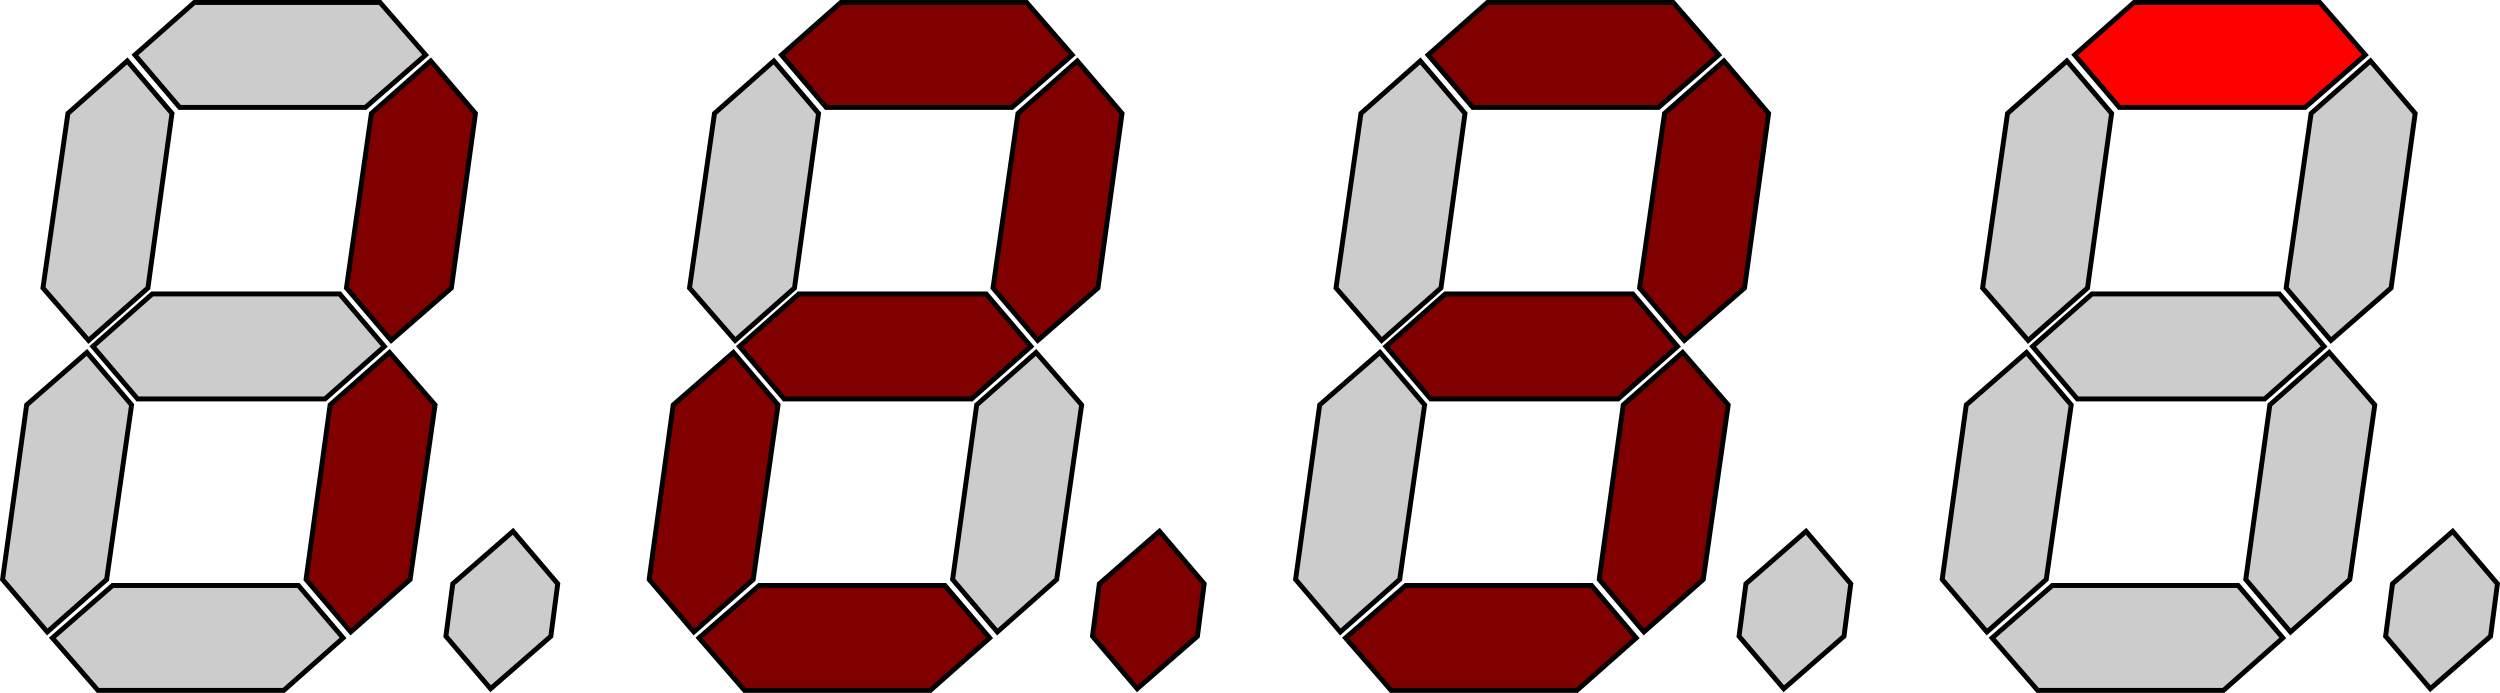
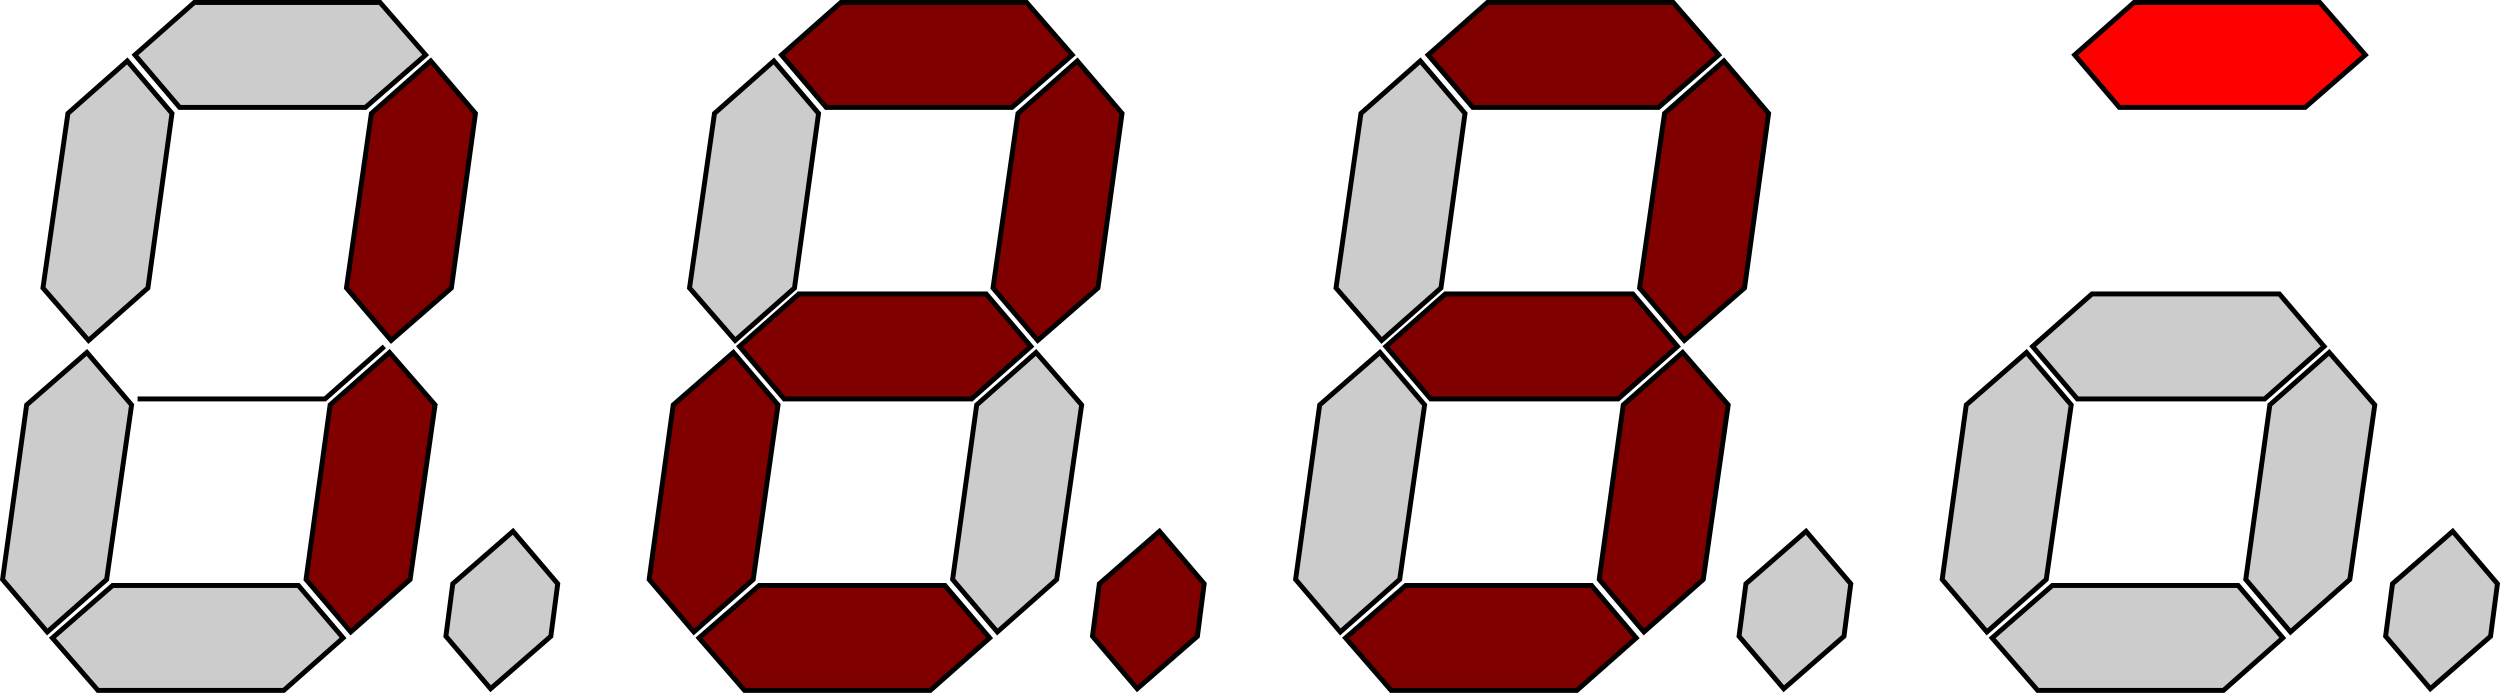
<svg xmlns="http://www.w3.org/2000/svg" xmlns:ns1="http://www.inkscape.org/namespaces/inkscape" xmlns:ns2="http://sodipodi.sourceforge.net/DTD/sodipodi-0.dtd" width="25.438mm" height="7.05mm" viewBox="0 0 25.438 7.05" version="1.1" id="svg8" ns1:version="1.0.2-2 (e86c870879, 2021-01-15)" ns2:docname="F3.svg">
  <defs id="defs2" />
  <ns2:namedview id="base" pagecolor="#ffffff" bordercolor="#666666" borderopacity="1.0" ns1:pageopacity="0.0" ns1:pageshadow="2" ns1:zoom="3.959798" ns1:cx="109.75804" ns1:cy="36.192022" ns1:document-units="mm" ns1:current-layer="layer1" ns1:document-rotation="0" showgrid="false" fit-margin-top="0" fit-margin-left="0" fit-margin-right="0" fit-margin-bottom="0" ns1:window-width="1366" ns1:window-height="721" ns1:window-x="-4" ns1:window-y="-4" ns1:window-maximized="1" />
  <g ns1:label="Layer 1" ns1:groupmode="layer" id="layer1" transform="translate(-41.495,-129.283)">
-     <path style="font-style:normal;font-variant:normal;font-weight:normal;font-stretch:normal;font-size:11.289px;line-height:125%;font-family:LCDMono;-inkscape-font-specification:'LCDMono, Normal';font-variant-ligatures:normal;font-variant-caps:normal;font-variant-numeric:normal;font-variant-east-asian:normal;letter-spacing:0px;word-spacing:0px;fill:#cccccc;fill-opacity:1;stroke:#000000;stroke-width:0.05;stroke-linecap:butt;stroke-linejoin:miter;stroke-miterlimit:4;stroke-dasharray:none;stroke-opacity:1" d="m 45.406,132.808 -0.604,0.534 h -1.907 l -0.455,-0.534 0.604,-0.534 h 1.907 z" id="path51" />
+     <path style="font-style:normal;font-variant:normal;font-weight:normal;font-stretch:normal;font-size:11.289px;line-height:125%;font-family:LCDMono;-inkscape-font-specification:'LCDMono, Normal';font-variant-ligatures:normal;font-variant-caps:normal;font-variant-numeric:normal;font-variant-east-asian:normal;letter-spacing:0px;word-spacing:0px;fill:#cccccc;fill-opacity:1;stroke:#000000;stroke-width:0.05;stroke-linecap:butt;stroke-linejoin:miter;stroke-miterlimit:4;stroke-dasharray:none;stroke-opacity:1" d="m 45.406,132.808 -0.604,0.534 h -1.907 h 1.907 z" id="path51" />
    <path style="font-style:normal;font-variant:normal;font-weight:normal;font-stretch:normal;font-size:11.289px;line-height:125%;font-family:LCDMono;-inkscape-font-specification:'LCDMono, Normal';font-variant-ligatures:normal;font-variant-caps:normal;font-variant-numeric:normal;font-variant-east-asian:normal;letter-spacing:0px;word-spacing:0px;fill:#cccccc;fill-opacity:1;stroke:#000000;stroke-width:0.05;stroke-linecap:butt;stroke-linejoin:miter;stroke-miterlimit:4;stroke-dasharray:none;stroke-opacity:1" d="m 45.826,129.842 -0.613,0.534 h -1.89 l -0.455,-0.534 0.604,-0.534 h 1.89 z" id="path49" />
    <path style="font-style:normal;font-variant:normal;font-weight:normal;font-stretch:normal;font-size:11.289px;line-height:125%;font-family:LCDMono;-inkscape-font-specification:'LCDMono, Normal';font-variant-ligatures:normal;font-variant-caps:normal;font-variant-numeric:normal;font-variant-east-asian:normal;letter-spacing:0px;word-spacing:0px;fill:#800000;fill-opacity:1;stroke:#000000;stroke-width:0.05;stroke-linecap:butt;stroke-linejoin:miter;stroke-miterlimit:4;stroke-dasharray:none;stroke-opacity:1" d="m 46.088,132.213 -0.613,0.534 -0.455,-0.534 0.254,-1.776 0.604,-0.534 0.455,0.534 z" id="path47" />
    <path style="font-style:normal;font-variant:normal;font-weight:normal;font-stretch:normal;font-size:11.289px;line-height:125%;font-family:LCDMono;-inkscape-font-specification:'LCDMono, Normal';font-variant-ligatures:normal;font-variant-caps:normal;font-variant-numeric:normal;font-variant-east-asian:normal;letter-spacing:0px;word-spacing:0px;fill:#800000;fill-opacity:1;stroke:#000000;stroke-width:0.05;stroke-linecap:butt;stroke-linejoin:miter;stroke-miterlimit:4;stroke-dasharray:none;stroke-opacity:1" d="m 45.668,135.179 -0.604,0.534 -0.455,-0.534 0.245,-1.776 0.604,-0.534 0.464,0.534 z" id="path45" />
    <path style="font-style:normal;font-variant:normal;font-weight:normal;font-stretch:normal;font-size:11.289px;line-height:125%;font-family:LCDMono;-inkscape-font-specification:'LCDMono, Normal';font-variant-ligatures:normal;font-variant-caps:normal;font-variant-numeric:normal;font-variant-east-asian:normal;letter-spacing:0px;word-spacing:0px;fill:#cccccc;fill-opacity:1;stroke:#000000;stroke-width:0.05;stroke-linecap:butt;stroke-linejoin:miter;stroke-miterlimit:4;stroke-dasharray:none;stroke-opacity:1" d="m 44.986,135.774 -0.604,0.534 h -1.89 l -0.464,-0.534 0.613,-0.534 h 1.89 z" id="path43" />
    <path style="font-style:normal;font-variant:normal;font-weight:normal;font-stretch:normal;font-size:11.289px;line-height:125%;font-family:LCDMono;-inkscape-font-specification:'LCDMono, Normal';font-variant-ligatures:normal;font-variant-caps:normal;font-variant-numeric:normal;font-variant-east-asian:normal;letter-spacing:0px;word-spacing:0px;fill:#cccccc;fill-opacity:1;stroke:#000000;stroke-width:0.05;stroke-linecap:butt;stroke-linejoin:miter;stroke-miterlimit:4;stroke-dasharray:none;stroke-opacity:1" d="m 42.58,135.179 -0.604,0.534 -0.455,-0.534 0.245,-1.776 0.613,-0.534 0.455,0.534 z" id="path41" />
    <path style="font-style:normal;font-variant:normal;font-weight:normal;font-stretch:normal;font-size:11.289px;line-height:125%;font-family:LCDMono;-inkscape-font-specification:'LCDMono, Normal';font-variant-ligatures:normal;font-variant-caps:normal;font-variant-numeric:normal;font-variant-east-asian:normal;letter-spacing:0px;word-spacing:0px;fill:#cccccc;fill-opacity:1;stroke:#000000;stroke-width:0.05;stroke-linecap:butt;stroke-linejoin:miter;stroke-miterlimit:4;stroke-dasharray:none;stroke-opacity:1" d="m 43,132.213 -0.604,0.534 -0.464,-0.534 0.254,-1.776 0.604,-0.534 0.455,0.534 z" id="path14" />
    <path d="m 47.1,135.757 -0.613,0.534 -0.455,-0.534 0.07,-0.534 0.613,-0.534 0.455,0.534 z" style="font-style:normal;font-variant:normal;font-weight:normal;font-stretch:normal;font-size:11.289px;line-height:125%;font-family:LCDMono;-inkscape-font-specification:'LCDMono, Normal';font-variant-ligatures:normal;font-variant-caps:normal;font-variant-numeric:normal;font-variant-east-asian:normal;letter-spacing:0px;word-spacing:0px;fill:#cccccc;fill-opacity:1;stroke:#000000;stroke-width:0.05;stroke-linecap:butt;stroke-linejoin:miter;stroke-miterlimit:4;stroke-dasharray:none;stroke-opacity:1" id="path16" />
    <path style="font-style:normal;font-variant:normal;font-weight:normal;font-stretch:normal;font-size:11.289px;line-height:125%;font-family:LCDMono;-inkscape-font-specification:'LCDMono, Normal';font-variant-ligatures:normal;font-variant-caps:normal;font-variant-numeric:normal;font-variant-east-asian:normal;letter-spacing:0px;word-spacing:0px;fill:#800000;fill-opacity:1;stroke:#000000;stroke-width:0.05;stroke-linecap:butt;stroke-linejoin:miter;stroke-miterlimit:4;stroke-dasharray:none;stroke-opacity:1" d="m 51.985,132.808 -0.604,0.534 h -1.907 l -0.455,-0.534 0.604,-0.534 h 1.907 z" id="path65" />
    <path style="font-style:normal;font-variant:normal;font-weight:normal;font-stretch:normal;font-size:11.289px;line-height:125%;font-family:LCDMono;-inkscape-font-specification:'LCDMono, Normal';font-variant-ligatures:normal;font-variant-caps:normal;font-variant-numeric:normal;font-variant-east-asian:normal;letter-spacing:0px;word-spacing:0px;fill:#800000;fill-opacity:1;stroke:#000000;stroke-width:0.05;stroke-linecap:butt;stroke-linejoin:miter;stroke-miterlimit:4;stroke-dasharray:none;stroke-opacity:1" d="m 52.405,129.842 -0.613,0.534 h -1.89 l -0.455,-0.534 0.604,-0.534 h 1.89 z" id="path63" />
    <path style="font-style:normal;font-variant:normal;font-weight:normal;font-stretch:normal;font-size:11.289px;line-height:125%;font-family:LCDMono;-inkscape-font-specification:'LCDMono, Normal';font-variant-ligatures:normal;font-variant-caps:normal;font-variant-numeric:normal;font-variant-east-asian:normal;letter-spacing:0px;word-spacing:0px;fill:#800000;fill-opacity:1;stroke:#000000;stroke-width:0.05;stroke-linecap:butt;stroke-linejoin:miter;stroke-miterlimit:4;stroke-dasharray:none;stroke-opacity:1" d="m 52.667,132.213 -0.613,0.534 -0.455,-0.534 0.254,-1.776 0.604,-0.534 0.455,0.534 z" id="path61" />
    <path style="font-style:normal;font-variant:normal;font-weight:normal;font-stretch:normal;font-size:11.289px;line-height:125%;font-family:LCDMono;-inkscape-font-specification:'LCDMono, Normal';font-variant-ligatures:normal;font-variant-caps:normal;font-variant-numeric:normal;font-variant-east-asian:normal;letter-spacing:0px;word-spacing:0px;fill:#cccccc;fill-opacity:1;stroke:#000000;stroke-width:0.05;stroke-linecap:butt;stroke-linejoin:miter;stroke-miterlimit:4;stroke-dasharray:none;stroke-opacity:1" d="m 52.247,135.179 -0.604,0.534 -0.455,-0.534 0.245,-1.776 0.604,-0.534 0.464,0.534 z" id="path59" />
    <path style="font-style:normal;font-variant:normal;font-weight:normal;font-stretch:normal;font-size:11.289px;line-height:125%;font-family:LCDMono;-inkscape-font-specification:'LCDMono, Normal';font-variant-ligatures:normal;font-variant-caps:normal;font-variant-numeric:normal;font-variant-east-asian:normal;letter-spacing:0px;word-spacing:0px;fill:#800000;fill-opacity:1;stroke:#000000;stroke-width:0.05;stroke-linecap:butt;stroke-linejoin:miter;stroke-miterlimit:4;stroke-dasharray:none;stroke-opacity:1" d="m 51.565,135.774 -0.604,0.534 h -1.89 l -0.464,-0.534 0.613,-0.534 h 1.89 z" id="path57" />
    <path style="font-style:normal;font-variant:normal;font-weight:normal;font-stretch:normal;font-size:11.289px;line-height:125%;font-family:LCDMono;-inkscape-font-specification:'LCDMono, Normal';font-variant-ligatures:normal;font-variant-caps:normal;font-variant-numeric:normal;font-variant-east-asian:normal;letter-spacing:0px;word-spacing:0px;fill:#800000;fill-opacity:1;stroke:#000000;stroke-width:0.05;stroke-linecap:butt;stroke-linejoin:miter;stroke-miterlimit:4;stroke-dasharray:none;stroke-opacity:1" d="m 49.159,135.179 -0.604,0.534 -0.455,-0.534 0.245,-1.776 0.612,-0.534 0.455,0.534 z" id="path55" />
    <path style="font-style:normal;font-variant:normal;font-weight:normal;font-stretch:normal;font-size:11.289px;line-height:125%;font-family:LCDMono;-inkscape-font-specification:'LCDMono, Normal';font-variant-ligatures:normal;font-variant-caps:normal;font-variant-numeric:normal;font-variant-east-asian:normal;letter-spacing:0px;word-spacing:0px;fill:#cccccc;fill-opacity:1;stroke:#000000;stroke-width:0.05;stroke-linecap:butt;stroke-linejoin:miter;stroke-miterlimit:4;stroke-dasharray:none;stroke-opacity:1" d="m 49.579,132.213 -0.604,0.534 -0.464,-0.534 0.254,-1.776 0.604,-0.534 0.455,0.534 z" id="path18" />
    <path d="m 53.679,135.757 -0.613,0.534 -0.455,-0.534 0.07,-0.534 0.612,-0.534 0.455,0.534 z" style="font-style:normal;font-variant:normal;font-weight:normal;font-stretch:normal;font-size:11.289px;line-height:125%;font-family:LCDMono;-inkscape-font-specification:'LCDMono, Normal';font-variant-ligatures:normal;font-variant-caps:normal;font-variant-numeric:normal;font-variant-east-asian:normal;letter-spacing:0px;word-spacing:0px;fill:#800000;fill-opacity:1;stroke:#000000;stroke-width:0.05;stroke-linecap:butt;stroke-linejoin:miter;stroke-miterlimit:4;stroke-dasharray:none;stroke-opacity:1" id="path20" />
    <path style="font-style:normal;font-variant:normal;font-weight:normal;font-stretch:normal;font-size:11.289px;line-height:125%;font-family:LCDMono;-inkscape-font-specification:'LCDMono, Normal';font-variant-ligatures:normal;font-variant-caps:normal;font-variant-numeric:normal;font-variant-east-asian:normal;letter-spacing:0px;word-spacing:0px;fill:#800000;fill-opacity:1;stroke:#000000;stroke-width:0.05;stroke-linecap:butt;stroke-linejoin:miter;stroke-miterlimit:4;stroke-dasharray:none;stroke-opacity:1" d="m 58.564,132.808 -0.604,0.534 h -1.908 l -0.455,-0.534 0.604,-0.534 h 1.908 z" id="path79" />
    <path style="font-style:normal;font-variant:normal;font-weight:normal;font-stretch:normal;font-size:11.289px;line-height:125%;font-family:LCDMono;-inkscape-font-specification:'LCDMono, Normal';font-variant-ligatures:normal;font-variant-caps:normal;font-variant-numeric:normal;font-variant-east-asian:normal;letter-spacing:0px;word-spacing:0px;fill:#800000;fill-opacity:1;stroke:#000000;stroke-width:0.05;stroke-linecap:butt;stroke-linejoin:miter;stroke-miterlimit:4;stroke-dasharray:none;stroke-opacity:1" d="m 58.984,129.842 -0.613,0.534 h -1.89 l -0.455,-0.534 0.604,-0.534 h 1.89 z" id="path77" />
    <path style="font-style:normal;font-variant:normal;font-weight:normal;font-stretch:normal;font-size:11.289px;line-height:125%;font-family:LCDMono;-inkscape-font-specification:'LCDMono, Normal';font-variant-ligatures:normal;font-variant-caps:normal;font-variant-numeric:normal;font-variant-east-asian:normal;letter-spacing:0px;word-spacing:0px;fill:#800000;fill-opacity:1;stroke:#000000;stroke-width:0.05;stroke-linecap:butt;stroke-linejoin:miter;stroke-miterlimit:4;stroke-dasharray:none;stroke-opacity:1" d="m 59.246,132.213 -0.613,0.534 -0.455,-0.534 0.254,-1.776 0.604,-0.534 0.455,0.534 z" id="path75" />
    <path style="font-style:normal;font-variant:normal;font-weight:normal;font-stretch:normal;font-size:11.289px;line-height:125%;font-family:LCDMono;-inkscape-font-specification:'LCDMono, Normal';font-variant-ligatures:normal;font-variant-caps:normal;font-variant-numeric:normal;font-variant-east-asian:normal;letter-spacing:0px;word-spacing:0px;fill:#800000;fill-opacity:1;stroke:#000000;stroke-width:0.05;stroke-linecap:butt;stroke-linejoin:miter;stroke-miterlimit:4;stroke-dasharray:none;stroke-opacity:1" d="m 58.826,135.179 -0.604,0.534 -0.455,-0.534 0.245,-1.776 0.604,-0.534 0.464,0.534 z" id="path73" />
    <path style="font-style:normal;font-variant:normal;font-weight:normal;font-stretch:normal;font-size:11.289px;line-height:125%;font-family:LCDMono;-inkscape-font-specification:'LCDMono, Normal';font-variant-ligatures:normal;font-variant-caps:normal;font-variant-numeric:normal;font-variant-east-asian:normal;letter-spacing:0px;word-spacing:0px;fill:#800000;fill-opacity:1;stroke:#000000;stroke-width:0.05;stroke-linecap:butt;stroke-linejoin:miter;stroke-miterlimit:4;stroke-dasharray:none;stroke-opacity:1" d="m 58.144,135.774 -0.604,0.534 h -1.89 l -0.464,-0.534 0.613,-0.534 h 1.89 z" id="path71" />
    <path style="font-style:normal;font-variant:normal;font-weight:normal;font-stretch:normal;font-size:11.289px;line-height:125%;font-family:LCDMono;-inkscape-font-specification:'LCDMono, Normal';font-variant-ligatures:normal;font-variant-caps:normal;font-variant-numeric:normal;font-variant-east-asian:normal;letter-spacing:0px;word-spacing:0px;fill:#cccccc;fill-opacity:1;stroke:#000000;stroke-width:0.05;stroke-linecap:butt;stroke-linejoin:miter;stroke-miterlimit:4;stroke-dasharray:none;stroke-opacity:1" d="m 55.737,135.179 -0.604,0.534 -0.455,-0.534 0.245,-1.776 0.613,-0.534 0.455,0.534 z" id="path69" />
    <path style="font-style:normal;font-variant:normal;font-weight:normal;font-stretch:normal;font-size:11.289px;line-height:125%;font-family:LCDMono;-inkscape-font-specification:'LCDMono, Normal';font-variant-ligatures:normal;font-variant-caps:normal;font-variant-numeric:normal;font-variant-east-asian:normal;letter-spacing:0px;word-spacing:0px;fill:#cccccc;fill-opacity:1;stroke:#000000;stroke-width:0.05;stroke-linecap:butt;stroke-linejoin:miter;stroke-miterlimit:4;stroke-dasharray:none;stroke-opacity:1" d="m 56.157,132.213 -0.604,0.534 -0.464,-0.534 0.254,-1.776 0.604,-0.534 0.455,0.534 z" id="path22" />
    <path d="m 60.258,135.757 -0.613,0.534 -0.455,-0.534 0.07,-0.534 0.612,-0.534 0.455,0.534 z" style="font-style:normal;font-variant:normal;font-weight:normal;font-stretch:normal;font-size:11.289px;line-height:125%;font-family:LCDMono;-inkscape-font-specification:'LCDMono, Normal';font-variant-ligatures:normal;font-variant-caps:normal;font-variant-numeric:normal;font-variant-east-asian:normal;letter-spacing:0px;word-spacing:0px;fill:#cccccc;fill-opacity:1;stroke:#000000;stroke-width:0.05;stroke-linecap:butt;stroke-linejoin:miter;stroke-miterlimit:4;stroke-dasharray:none;stroke-opacity:1" id="path24" />
    <path style="font-style:normal;font-variant:normal;font-weight:normal;font-stretch:normal;font-size:11.289px;line-height:125%;font-family:LCDMono;-inkscape-font-specification:'LCDMono, Normal';font-variant-ligatures:normal;font-variant-caps:normal;font-variant-numeric:normal;font-variant-east-asian:normal;letter-spacing:0px;word-spacing:0px;fill:#cccccc;fill-opacity:1;stroke:#000000;stroke-width:0.05;stroke-linecap:butt;stroke-linejoin:miter;stroke-miterlimit:4;stroke-dasharray:none;stroke-opacity:1" d="m 65.143,132.808 -0.604,0.534 h -1.907 l -0.455,-0.534 0.604,-0.534 h 1.907 z" id="path93" />
    <path style="font-style:normal;font-variant:normal;font-weight:normal;font-stretch:normal;font-size:11.289px;line-height:125%;font-family:LCDMono;-inkscape-font-specification:'LCDMono, Normal';font-variant-ligatures:normal;font-variant-caps:normal;font-variant-numeric:normal;font-variant-east-asian:normal;letter-spacing:0px;word-spacing:0px;fill:#ff0000;fill-opacity:1;stroke:#000000;stroke-width:0.05;stroke-linecap:butt;stroke-linejoin:miter;stroke-miterlimit:4;stroke-dasharray:none;stroke-opacity:1" d="m 65.563,129.842 -0.613,0.534 h -1.89 l -0.455,-0.534 0.604,-0.534 h 1.89 z" id="path91" />
-     <path style="font-style:normal;font-variant:normal;font-weight:normal;font-stretch:normal;font-size:11.289px;line-height:125%;font-family:LCDMono;-inkscape-font-specification:'LCDMono, Normal';font-variant-ligatures:normal;font-variant-caps:normal;font-variant-numeric:normal;font-variant-east-asian:normal;letter-spacing:0px;word-spacing:0px;fill:#cccccc;fill-opacity:1;stroke:#000000;stroke-width:0.05;stroke-linecap:butt;stroke-linejoin:miter;stroke-miterlimit:4;stroke-dasharray:none;stroke-opacity:1" d="m 65.825,132.213 -0.613,0.534 -0.455,-0.534 0.254,-1.776 0.604,-0.534 0.455,0.534 z" id="path89" />
    <path style="font-style:normal;font-variant:normal;font-weight:normal;font-stretch:normal;font-size:11.289px;line-height:125%;font-family:LCDMono;-inkscape-font-specification:'LCDMono, Normal';font-variant-ligatures:normal;font-variant-caps:normal;font-variant-numeric:normal;font-variant-east-asian:normal;letter-spacing:0px;word-spacing:0px;fill:#cccccc;fill-opacity:1;stroke:#000000;stroke-width:0.05;stroke-linecap:butt;stroke-linejoin:miter;stroke-miterlimit:4;stroke-dasharray:none;stroke-opacity:1" d="m 65.405,135.179 -0.604,0.534 -0.455,-0.534 0.245,-1.776 0.604,-0.534 0.464,0.534 z" id="path87" />
    <path style="font-style:normal;font-variant:normal;font-weight:normal;font-stretch:normal;font-size:11.289px;line-height:125%;font-family:LCDMono;-inkscape-font-specification:'LCDMono, Normal';font-variant-ligatures:normal;font-variant-caps:normal;font-variant-numeric:normal;font-variant-east-asian:normal;letter-spacing:0px;word-spacing:0px;fill:#cccccc;fill-opacity:1;stroke:#000000;stroke-width:0.05;stroke-linecap:butt;stroke-linejoin:miter;stroke-miterlimit:4;stroke-dasharray:none;stroke-opacity:1" d="m 64.723,135.774 -0.604,0.534 h -1.89 l -0.464,-0.534 0.613,-0.534 h 1.89 z" id="path85" />
    <path style="font-style:normal;font-variant:normal;font-weight:normal;font-stretch:normal;font-size:11.289px;line-height:125%;font-family:LCDMono;-inkscape-font-specification:'LCDMono, Normal';font-variant-ligatures:normal;font-variant-caps:normal;font-variant-numeric:normal;font-variant-east-asian:normal;letter-spacing:0px;word-spacing:0px;fill:#cccccc;fill-opacity:1;stroke:#000000;stroke-width:0.05;stroke-linecap:butt;stroke-linejoin:miter;stroke-miterlimit:4;stroke-dasharray:none;stroke-opacity:1" d="m 62.316,135.179 -0.604,0.534 -0.455,-0.534 0.245,-1.776 0.613,-0.534 0.455,0.534 z" id="path83" />
-     <path style="font-style:normal;font-variant:normal;font-weight:normal;font-stretch:normal;font-size:11.289px;line-height:125%;font-family:LCDMono;-inkscape-font-specification:'LCDMono, Normal';font-variant-ligatures:normal;font-variant-caps:normal;font-variant-numeric:normal;font-variant-east-asian:normal;letter-spacing:0px;word-spacing:0px;fill:#cccccc;fill-opacity:1;stroke:#000000;stroke-width:0.05;stroke-linecap:butt;stroke-linejoin:miter;stroke-miterlimit:4;stroke-dasharray:none;stroke-opacity:1" d="m 62.736,132.213 -0.604,0.534 -0.464,-0.534 0.254,-1.776 0.604,-0.534 0.455,0.534 z" id="path26" />
    <path d="m 66.837,135.757 -0.613,0.534 -0.455,-0.534 0.07,-0.534 0.613,-0.534 0.455,0.534 z" style="font-style:normal;font-variant:normal;font-weight:normal;font-stretch:normal;font-size:11.289px;line-height:125%;font-family:LCDMono;-inkscape-font-specification:'LCDMono, Normal';font-variant-ligatures:normal;font-variant-caps:normal;font-variant-numeric:normal;font-variant-east-asian:normal;letter-spacing:0px;word-spacing:0px;fill:#cccccc;fill-opacity:1;stroke:#000000;stroke-width:0.05;stroke-linecap:butt;stroke-linejoin:miter;stroke-miterlimit:4;stroke-dasharray:none;stroke-opacity:1" id="path28" />
  </g>
</svg>